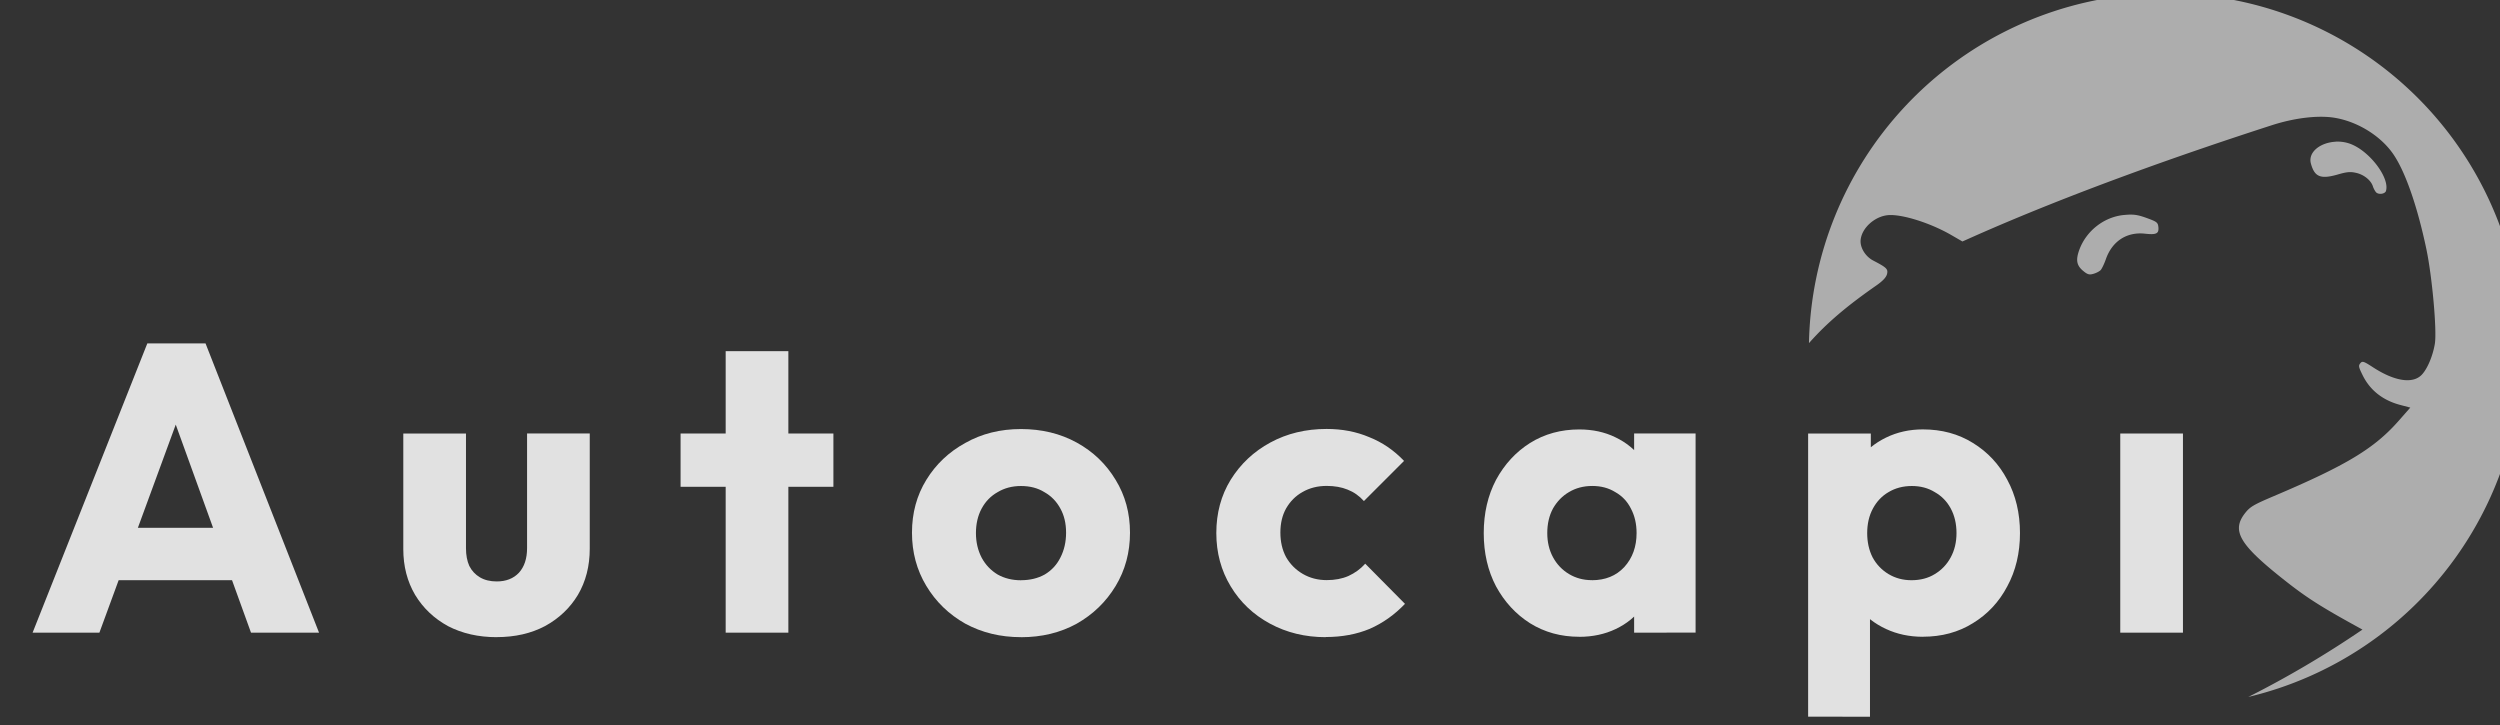
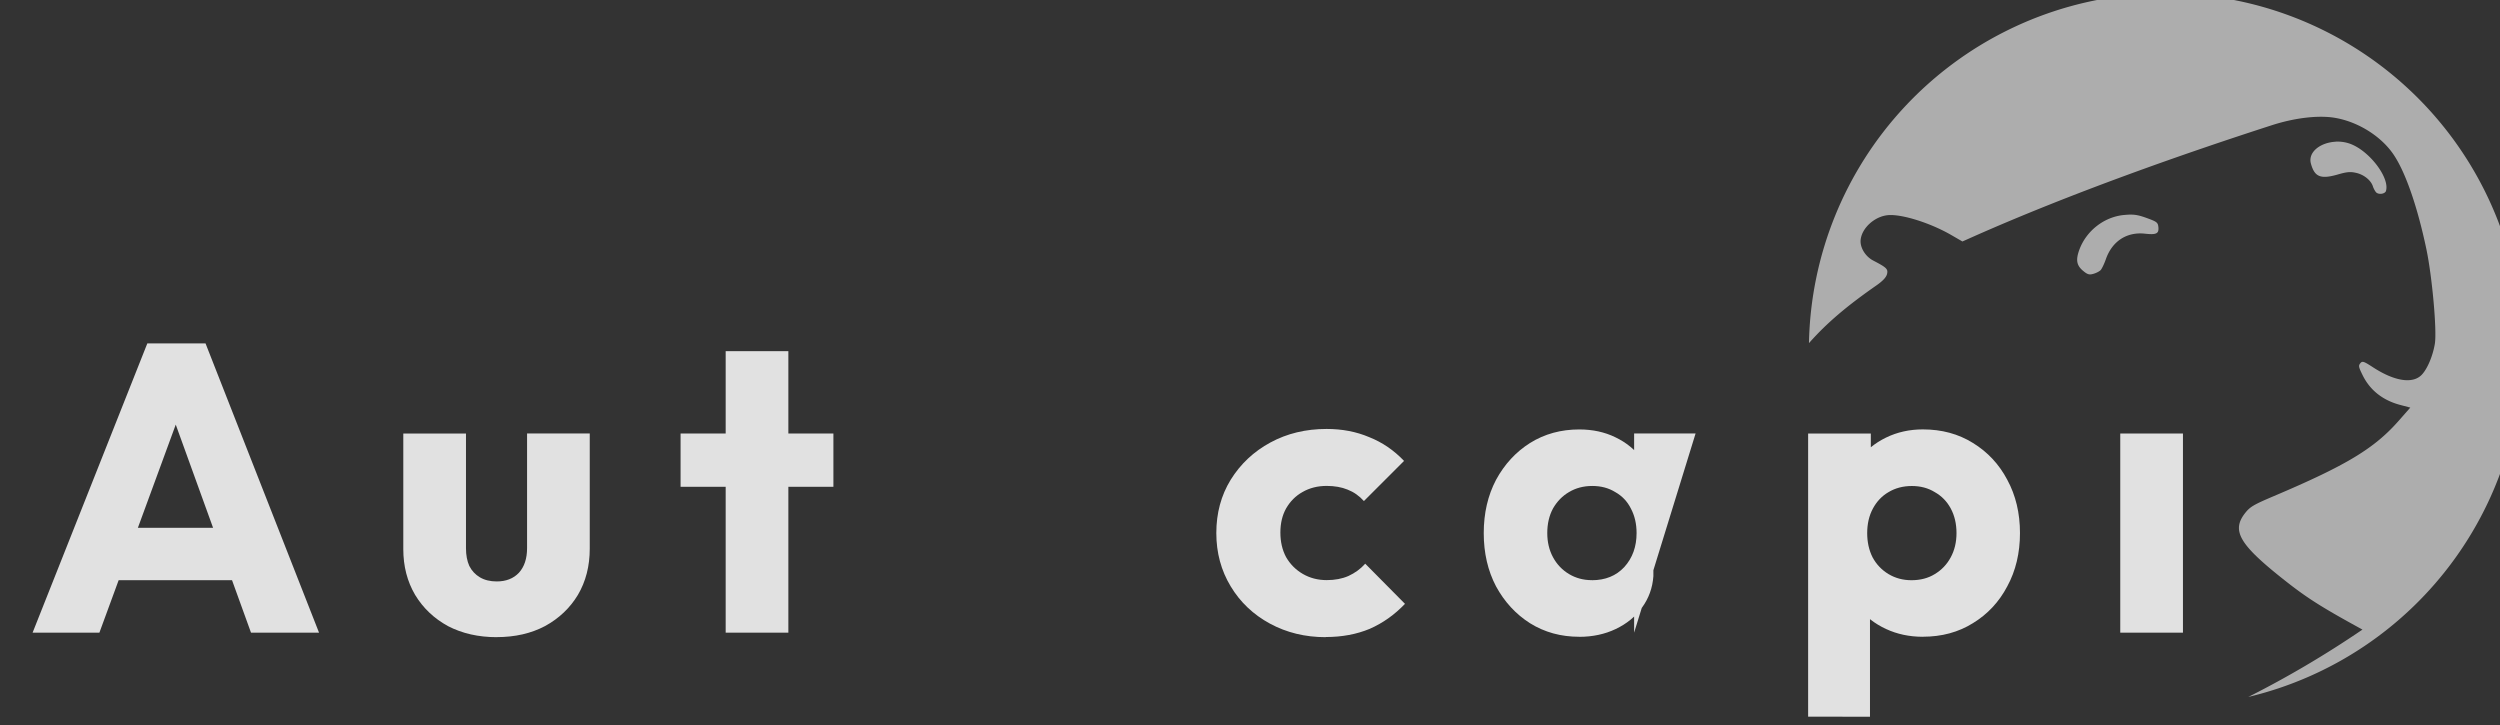
<svg xmlns="http://www.w3.org/2000/svg" xmlns:ns1="http://www.inkscape.org/namespaces/inkscape" xmlns:ns2="http://sodipodi.sourceforge.net/DTD/sodipodi-0.dtd" width="224" height="65" viewBox="0 0 59.267 17.198" version="1.1" id="svg3746" ns1:version="1.0.2 (e86c870879, 2021-01-15)" ns2:docname="logo_v2_white.svg">
  <rect x="0" y="0" width="59.267" height="17.198" fill="#333333" stroke="none" />
  <defs id="defs3740" />
  <ns2:namedview id="base" pagecolor="#ffffff" bordercolor="#666666" borderopacity="1.0" ns1:pageopacity="0.0" ns1:pageshadow="2" ns1:zoom="3.959798" ns1:cx="101.59429" ns1:cy="9.3804035" ns1:document-units="px" ns1:current-layer="layer1" ns1:document-rotation="0" showgrid="false" ns1:window-width="1920" ns1:window-height="1051" ns1:window-x="0" ns1:window-y="0" ns1:window-maximized="1" units="px" />
  <g ns1:label="Layer 1" ns1:groupmode="layer" id="layer1">
    <g id="g873">
      <g id="g4868-8" transform="matrix(1.162,0,0,1.162,-1791.933,521.75)" style="fill:#e6e6e6">
        <g aria-label="Autocapi" id="g4821-8" style="font-style:normal;font-variant:normal;font-weight:bold;font-stretch:normal;font-size:8.36px;line-height:0;font-family:ubu;-inkscape-font-specification:'ubu Bold';letter-spacing:1.393px;word-spacing:0px;fill:#ffffff;fill-opacity:1;stroke:none;stroke-width:0.697;opacity:0.85" transform="translate(24.929,10.612)">
          <path d="m 1517.847,-446.715 2.341,-5.902 h 1.187 l 2.316,5.902 h -1.388 l -1.772,-4.899 h 0.477 l -1.798,4.899 z m 1.329,-1.07 v -1.07 h 3.219 v 1.07 z" style="font-style:normal;font-variant:normal;font-weight:bold;font-stretch:normal;font-family:Outfit;-inkscape-font-specification:'Outfit Bold';fill:#ffffff;fill-opacity:1;stroke-width:0.697" id="path4805-8" />
          <path d="m 1527.316,-446.623 q -0.56,0 -0.995,-0.226 -0.426,-0.234 -0.669,-0.635 -0.242,-0.41 -0.242,-0.936 v -2.358 h 1.279 v 2.341 q 0,0.209 0.067,0.359 0.075,0.15 0.217,0.234 0.142,0.084 0.343,0.084 0.284,0 0.452,-0.176 0.167,-0.184 0.167,-0.502 v -2.341 h 1.279 v 2.349 q 0,0.535 -0.242,0.945 -0.242,0.401 -0.669,0.635 -0.426,0.226 -0.987,0.226 z" style="font-style:normal;font-variant:normal;font-weight:bold;font-stretch:normal;font-family:Outfit;-inkscape-font-specification:'Outfit Bold';fill:#ffffff;fill-opacity:1;stroke-width:0.697" id="path4807-9" />
          <path d="m 1531.987,-446.715 v -5.743 h 1.279 v 5.743 z m -0.92,-2.976 v -1.087 h 3.118 v 1.087 z" style="font-style:normal;font-variant:normal;font-weight:bold;font-stretch:normal;font-family:Outfit;-inkscape-font-specification:'Outfit Bold';fill:#ffffff;fill-opacity:1;stroke-width:0.697" id="path4809-7" />
-           <path d="m 1538.012,-446.623 q -0.627,0 -1.137,-0.276 -0.502,-0.284 -0.794,-0.769 -0.293,-0.485 -0.293,-1.087 0,-0.602 0.293,-1.078 0.293,-0.477 0.794,-0.752 0.502,-0.284 1.137,-0.284 0.635,0 1.137,0.276 0.502,0.276 0.794,0.761 0.293,0.477 0.293,1.078 0,0.602 -0.293,1.087 -0.293,0.485 -0.794,0.769 -0.502,0.276 -1.137,0.276 z m 0,-1.162 q 0.276,0 0.485,-0.117 0.209,-0.125 0.318,-0.343 0.117,-0.226 0.117,-0.51 0,-0.284 -0.117,-0.493 -0.117,-0.217 -0.326,-0.334 -0.201,-0.125 -0.477,-0.125 -0.268,0 -0.476,0.125 -0.209,0.117 -0.326,0.334 -0.117,0.217 -0.117,0.502 0,0.276 0.117,0.502 0.117,0.217 0.326,0.343 0.209,0.117 0.476,0.117 z" style="font-style:normal;font-variant:normal;font-weight:bold;font-stretch:normal;font-family:Outfit;-inkscape-font-specification:'Outfit Bold';fill:#ffffff;fill-opacity:1;stroke-width:0.697" id="path4811-7" />
          <path d="m 1544.229,-446.623 q -0.627,0 -1.137,-0.276 -0.51,-0.276 -0.802,-0.761 -0.293,-0.485 -0.293,-1.087 0,-0.61 0.293,-1.087 0.301,-0.485 0.811,-0.761 0.51,-0.276 1.145,-0.276 0.477,0 0.87,0.167 0.401,0.159 0.711,0.485 l -0.819,0.819 q -0.142,-0.159 -0.334,-0.234 -0.184,-0.075 -0.426,-0.075 -0.276,0 -0.493,0.125 -0.209,0.117 -0.334,0.334 -0.117,0.209 -0.117,0.493 0,0.284 0.117,0.502 0.125,0.217 0.343,0.343 0.217,0.125 0.485,0.125 0.251,0 0.443,-0.084 0.201,-0.092 0.343,-0.251 l 0.811,0.819 q -0.318,0.334 -0.719,0.51 -0.401,0.167 -0.895,0.167 z" style="font-style:normal;font-variant:normal;font-weight:bold;font-stretch:normal;font-family:Outfit;-inkscape-font-specification:'Outfit Bold';fill:#ffffff;fill-opacity:1;stroke-width:0.697" id="path4813-6" />
-           <path d="m 1549.401,-446.631 q -0.56,0 -1.003,-0.276 -0.435,-0.276 -0.694,-0.752 -0.251,-0.477 -0.251,-1.087 0,-0.61 0.251,-1.087 0.259,-0.477 0.694,-0.752 0.443,-0.276 1.003,-0.276 0.41,0 0.736,0.159 0.334,0.159 0.543,0.443 0.209,0.276 0.234,0.635 v 1.756 q -0.025,0.359 -0.234,0.644 -0.201,0.276 -0.535,0.435 -0.334,0.159 -0.744,0.159 z m 0.259,-1.154 q 0.41,0 0.66,-0.268 0.251,-0.276 0.251,-0.694 0,-0.284 -0.117,-0.502 -0.109,-0.217 -0.318,-0.334 -0.201,-0.125 -0.468,-0.125 -0.268,0 -0.476,0.125 -0.201,0.117 -0.326,0.334 -0.117,0.217 -0.117,0.502 0,0.276 0.117,0.493 0.117,0.217 0.326,0.343 0.209,0.125 0.468,0.125 z m 0.861,1.07 v -1.095 l 0.192,-0.987 -0.192,-0.987 v -0.995 h 1.254 v 4.063 z" style="font-style:normal;font-variant:normal;font-weight:bold;font-stretch:normal;font-family:Outfit;-inkscape-font-specification:'Outfit Bold';fill:#ffffff;fill-opacity:1;stroke-width:0.697" id="path4815-4" />
+           <path d="m 1549.401,-446.631 q -0.56,0 -1.003,-0.276 -0.435,-0.276 -0.694,-0.752 -0.251,-0.477 -0.251,-1.087 0,-0.61 0.251,-1.087 0.259,-0.477 0.694,-0.752 0.443,-0.276 1.003,-0.276 0.41,0 0.736,0.159 0.334,0.159 0.543,0.443 0.209,0.276 0.234,0.635 v 1.756 q -0.025,0.359 -0.234,0.644 -0.201,0.276 -0.535,0.435 -0.334,0.159 -0.744,0.159 z m 0.259,-1.154 q 0.41,0 0.66,-0.268 0.251,-0.276 0.251,-0.694 0,-0.284 -0.117,-0.502 -0.109,-0.217 -0.318,-0.334 -0.201,-0.125 -0.468,-0.125 -0.268,0 -0.476,0.125 -0.201,0.117 -0.326,0.334 -0.117,0.217 -0.117,0.502 0,0.276 0.117,0.493 0.117,0.217 0.326,0.343 0.209,0.125 0.468,0.125 z m 0.861,1.07 v -1.095 l 0.192,-0.987 -0.192,-0.987 v -0.995 h 1.254 z" style="font-style:normal;font-variant:normal;font-weight:bold;font-stretch:normal;font-family:Outfit;-inkscape-font-specification:'Outfit Bold';fill:#ffffff;fill-opacity:1;stroke-width:0.697" id="path4815-4" />
          <path d="m 1556.412,-446.631 q -0.41,0 -0.752,-0.159 -0.343,-0.159 -0.56,-0.435 -0.217,-0.284 -0.251,-0.644 v -1.714 q 0.033,-0.359 0.251,-0.652 0.217,-0.293 0.56,-0.46 0.343,-0.167 0.752,-0.167 0.577,0 1.02,0.276 0.451,0.276 0.702,0.752 0.259,0.477 0.259,1.087 0,0.61 -0.259,1.087 -0.251,0.477 -0.702,0.752 -0.443,0.276 -1.02,0.276 z m -2.341,1.63 v -5.777 h 1.279 v 1.045 l -0.209,0.987 0.192,0.987 v 2.759 z m 2.107,-2.784 q 0.276,0 0.477,-0.125 0.209,-0.125 0.326,-0.343 0.117,-0.217 0.117,-0.493 0,-0.284 -0.117,-0.502 -0.117,-0.217 -0.326,-0.334 -0.201,-0.125 -0.468,-0.125 -0.268,0 -0.476,0.125 -0.201,0.117 -0.318,0.334 -0.117,0.217 -0.117,0.502 0,0.276 0.109,0.493 0.117,0.217 0.326,0.343 0.209,0.125 0.468,0.125 z" style="font-style:normal;font-variant:normal;font-weight:bold;font-stretch:normal;font-family:Outfit;-inkscape-font-specification:'Outfit Bold';fill:#ffffff;fill-opacity:1;stroke-width:0.697" id="path4817-3" />
          <path d="m 1560.439,-446.715 v -4.063 h 1.279 v 4.063 z" style="font-style:normal;font-variant:normal;font-weight:bold;font-stretch:normal;font-family:Outfit;-inkscape-font-specification:'Outfit Bold';fill:#ffffff;fill-opacity:1;stroke-width:0.697" id="path4819-0" ns2:nodetypes="ccccc" />
        </g>
        <path id="path4823-3" style="opacity:0.6;fill:#ffffff;fill-opacity:1;stroke:none;stroke-width:0.584;stroke-linecap:round;stroke-linejoin:round;stroke-miterlimit:4;stroke-dasharray:none;paint-order:stroke fill markers" d="m 1586.278,-449.145 a 7.276,7.276 0 0 0 -0.641,0.029 7.276,7.276 0 0 0 -6.62,7.106 c 0,-0.004 0.01,-0.008 0.01,-0.011 0.354,-0.399 0.759,-0.744 1.367,-1.167 0.129,-0.09 0.198,-0.164 0.215,-0.229 0.027,-0.105 -0.01,-0.136 -0.278,-0.276 -0.161,-0.082 -0.275,-0.266 -0.26,-0.422 0.023,-0.243 0.286,-0.481 0.558,-0.506 0.282,-0.025 0.87,0.16 1.299,0.41 l 0.22,0.127 0.181,-0.081 c 2.046,-0.91 4.357,-1.718 6.144,-2.295 0.462,-0.147 0.933,-0.202 1.266,-0.148 0.486,0.08 0.972,0.388 1.222,0.777 0.239,0.369 0.475,1.06 0.653,1.907 0.118,0.566 0.216,1.66 0.172,1.927 -0.042,0.253 -0.156,0.52 -0.272,0.637 -0.184,0.185 -0.553,0.127 -0.988,-0.156 -0.191,-0.124 -0.219,-0.134 -0.26,-0.084 -0.041,0.049 -0.037,0.074 0.041,0.233 0.15,0.313 0.413,0.523 0.774,0.618 l 0.204,0.054 -0.234,0.266 c -0.498,0.567 -1.068,0.911 -2.546,1.538 -0.412,0.175 -0.486,0.218 -0.584,0.34 -0.288,0.36 -0.133,0.638 0.753,1.342 0.491,0.391 0.779,0.575 1.635,1.043 -0.762,0.519 -1.545,0.98 -2.331,1.375 a 7.276,7.276 0 0 0 5.561,-7.732 7.276,7.276 0 0 0 -7.259,-6.622 z m 3.487,3.026 c -0.31,0.014 -0.573,0.21 -0.507,0.448 0.075,0.271 0.197,0.321 0.547,0.221 0.181,-0.053 0.255,-0.06 0.368,-0.035 0.159,0.033 0.305,0.147 0.348,0.273 0.014,0.047 0.046,0.102 0.065,0.124 0.052,0.055 0.185,0.036 0.204,-0.029 v -0.003 c 0.074,-0.263 -0.325,-0.794 -0.712,-0.949 -0.103,-0.041 -0.211,-0.056 -0.314,-0.052 z m -4.194,1.487 c -0.038,0 -0.079,0.004 -0.127,0.008 -0.407,0.038 -0.773,0.326 -0.913,0.715 -0.073,0.204 -0.053,0.313 0.076,0.422 0.092,0.077 0.128,0.088 0.213,0.063 0.057,-0.015 0.122,-0.05 0.147,-0.075 v 0 c 0.024,-0.025 0.072,-0.124 0.106,-0.22 0.128,-0.369 0.425,-0.564 0.798,-0.524 0.233,0.026 0.287,2.3e-4 0.275,-0.133 -0.01,-0.095 -0.03,-0.111 -0.24,-0.187 -0.143,-0.052 -0.224,-0.07 -0.337,-0.069 z" />
      </g>
    </g>
  </g>
</svg>